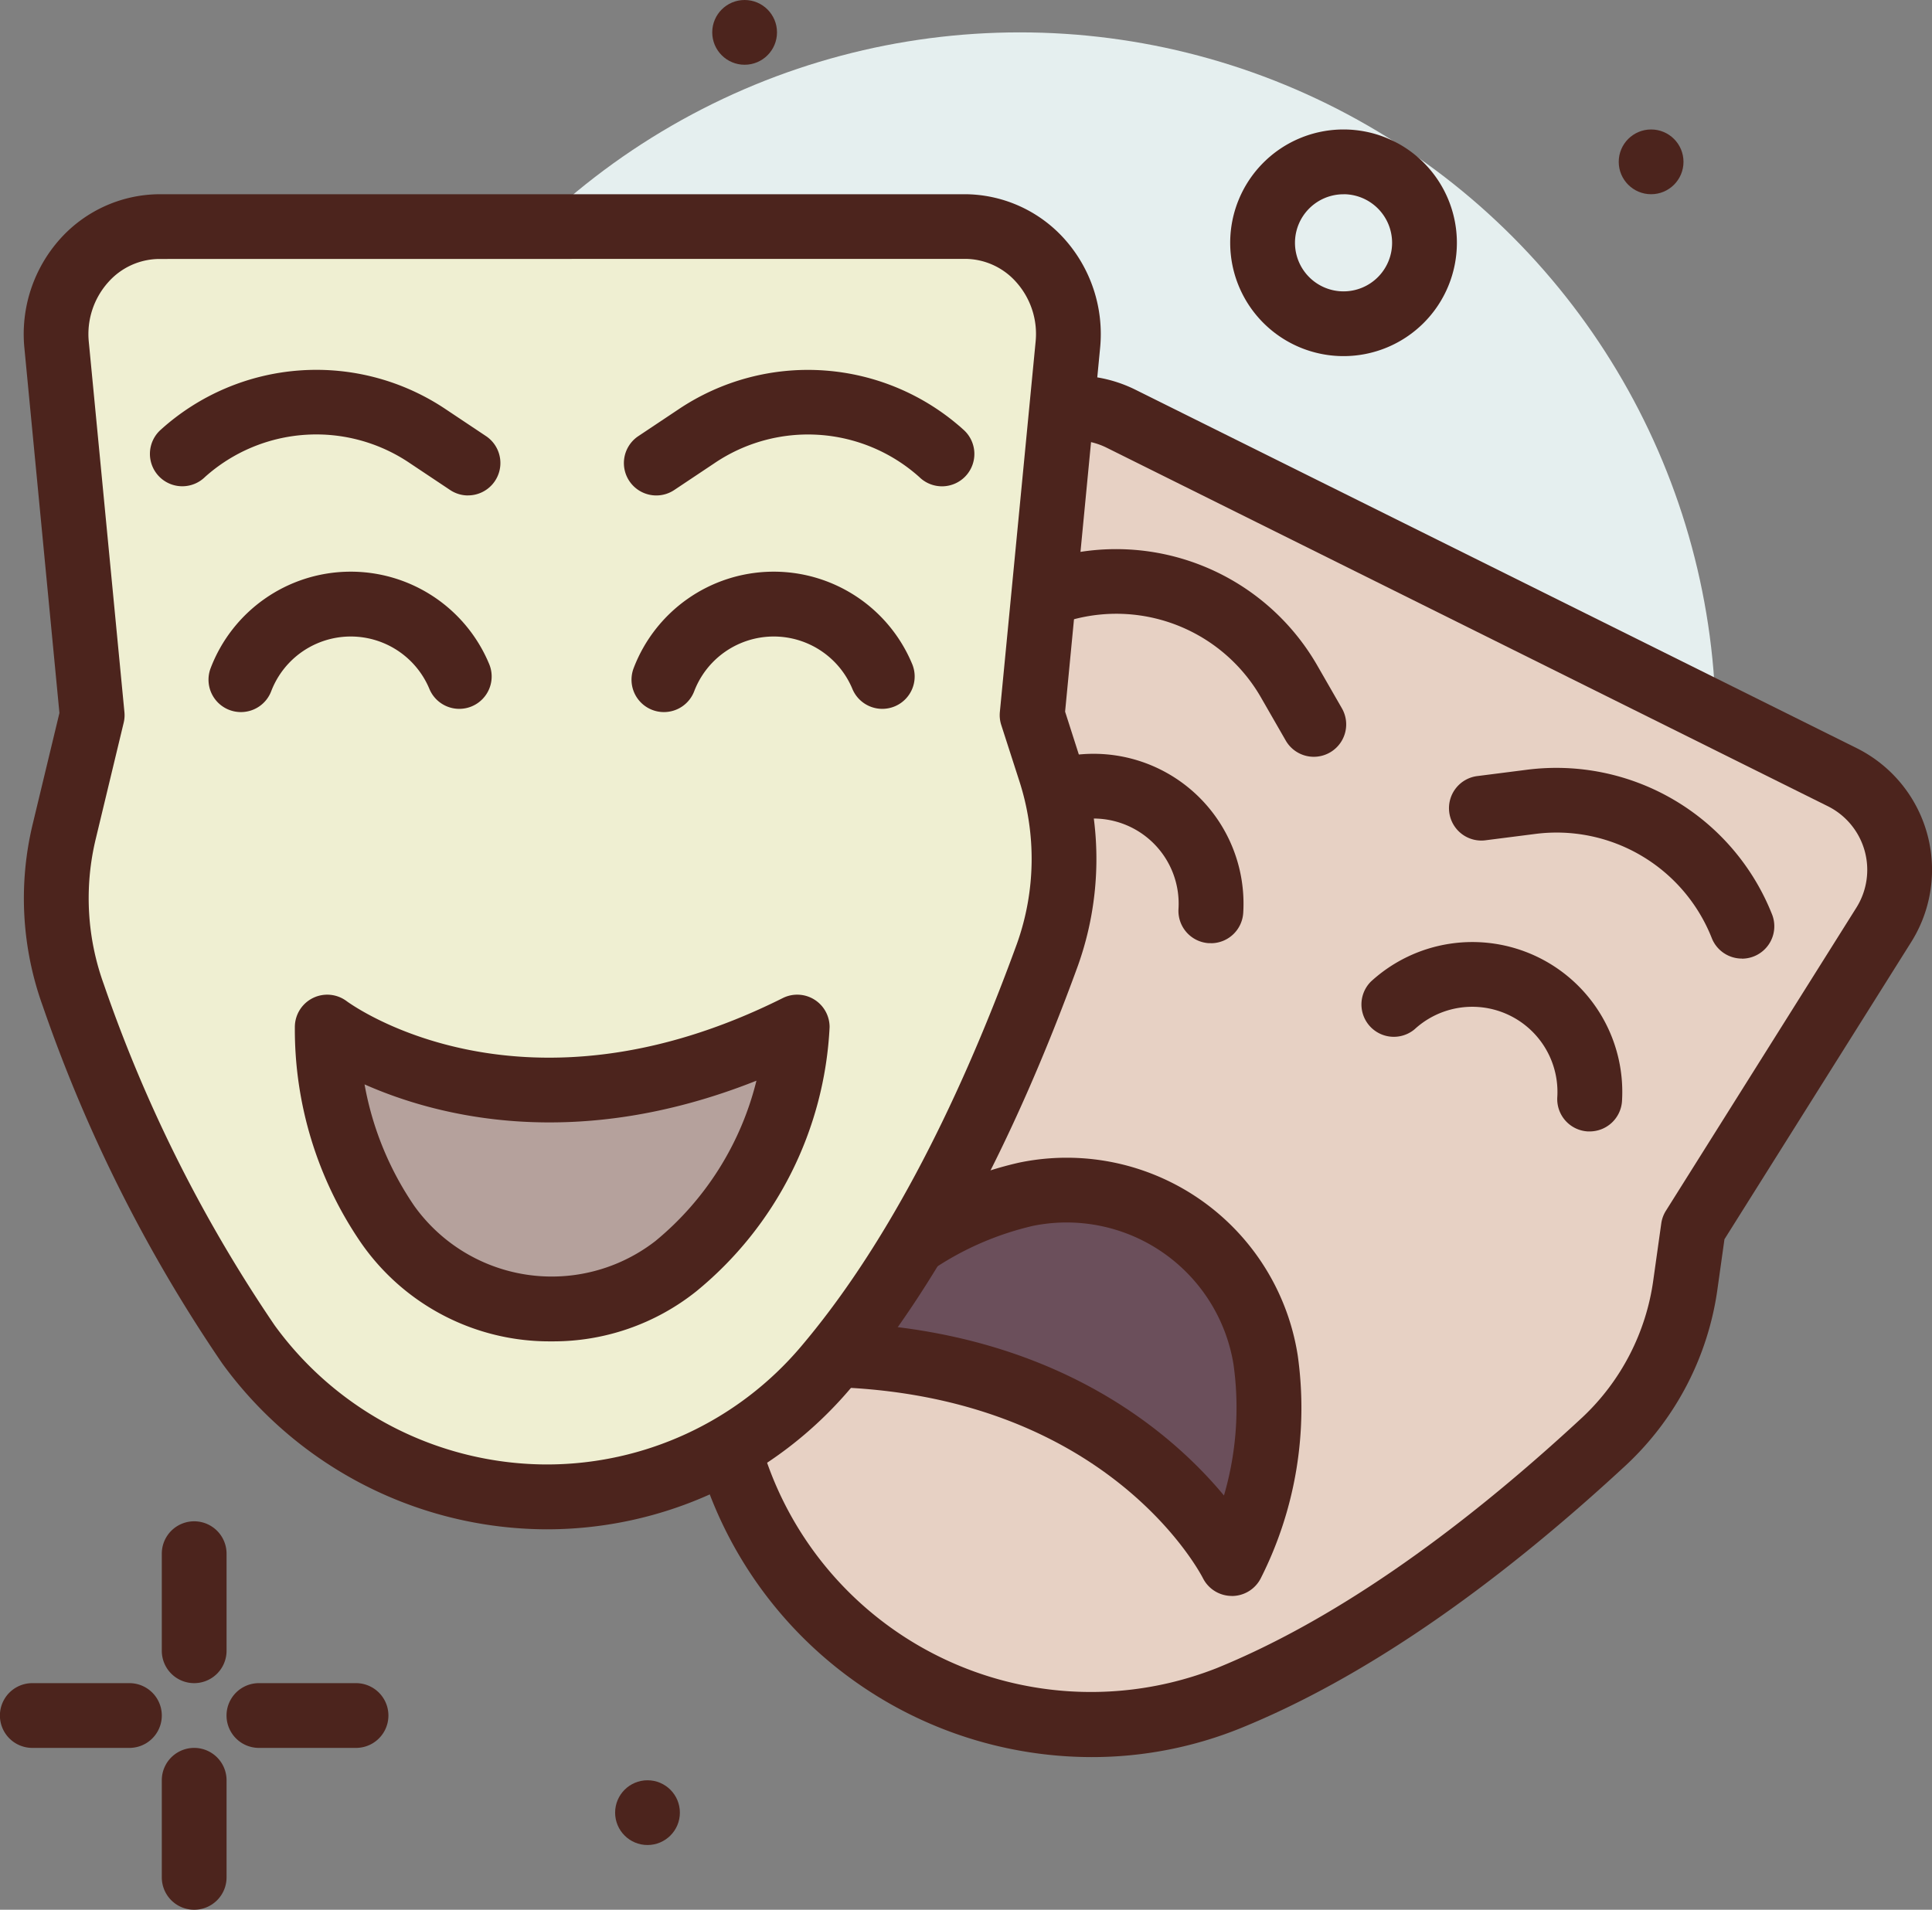
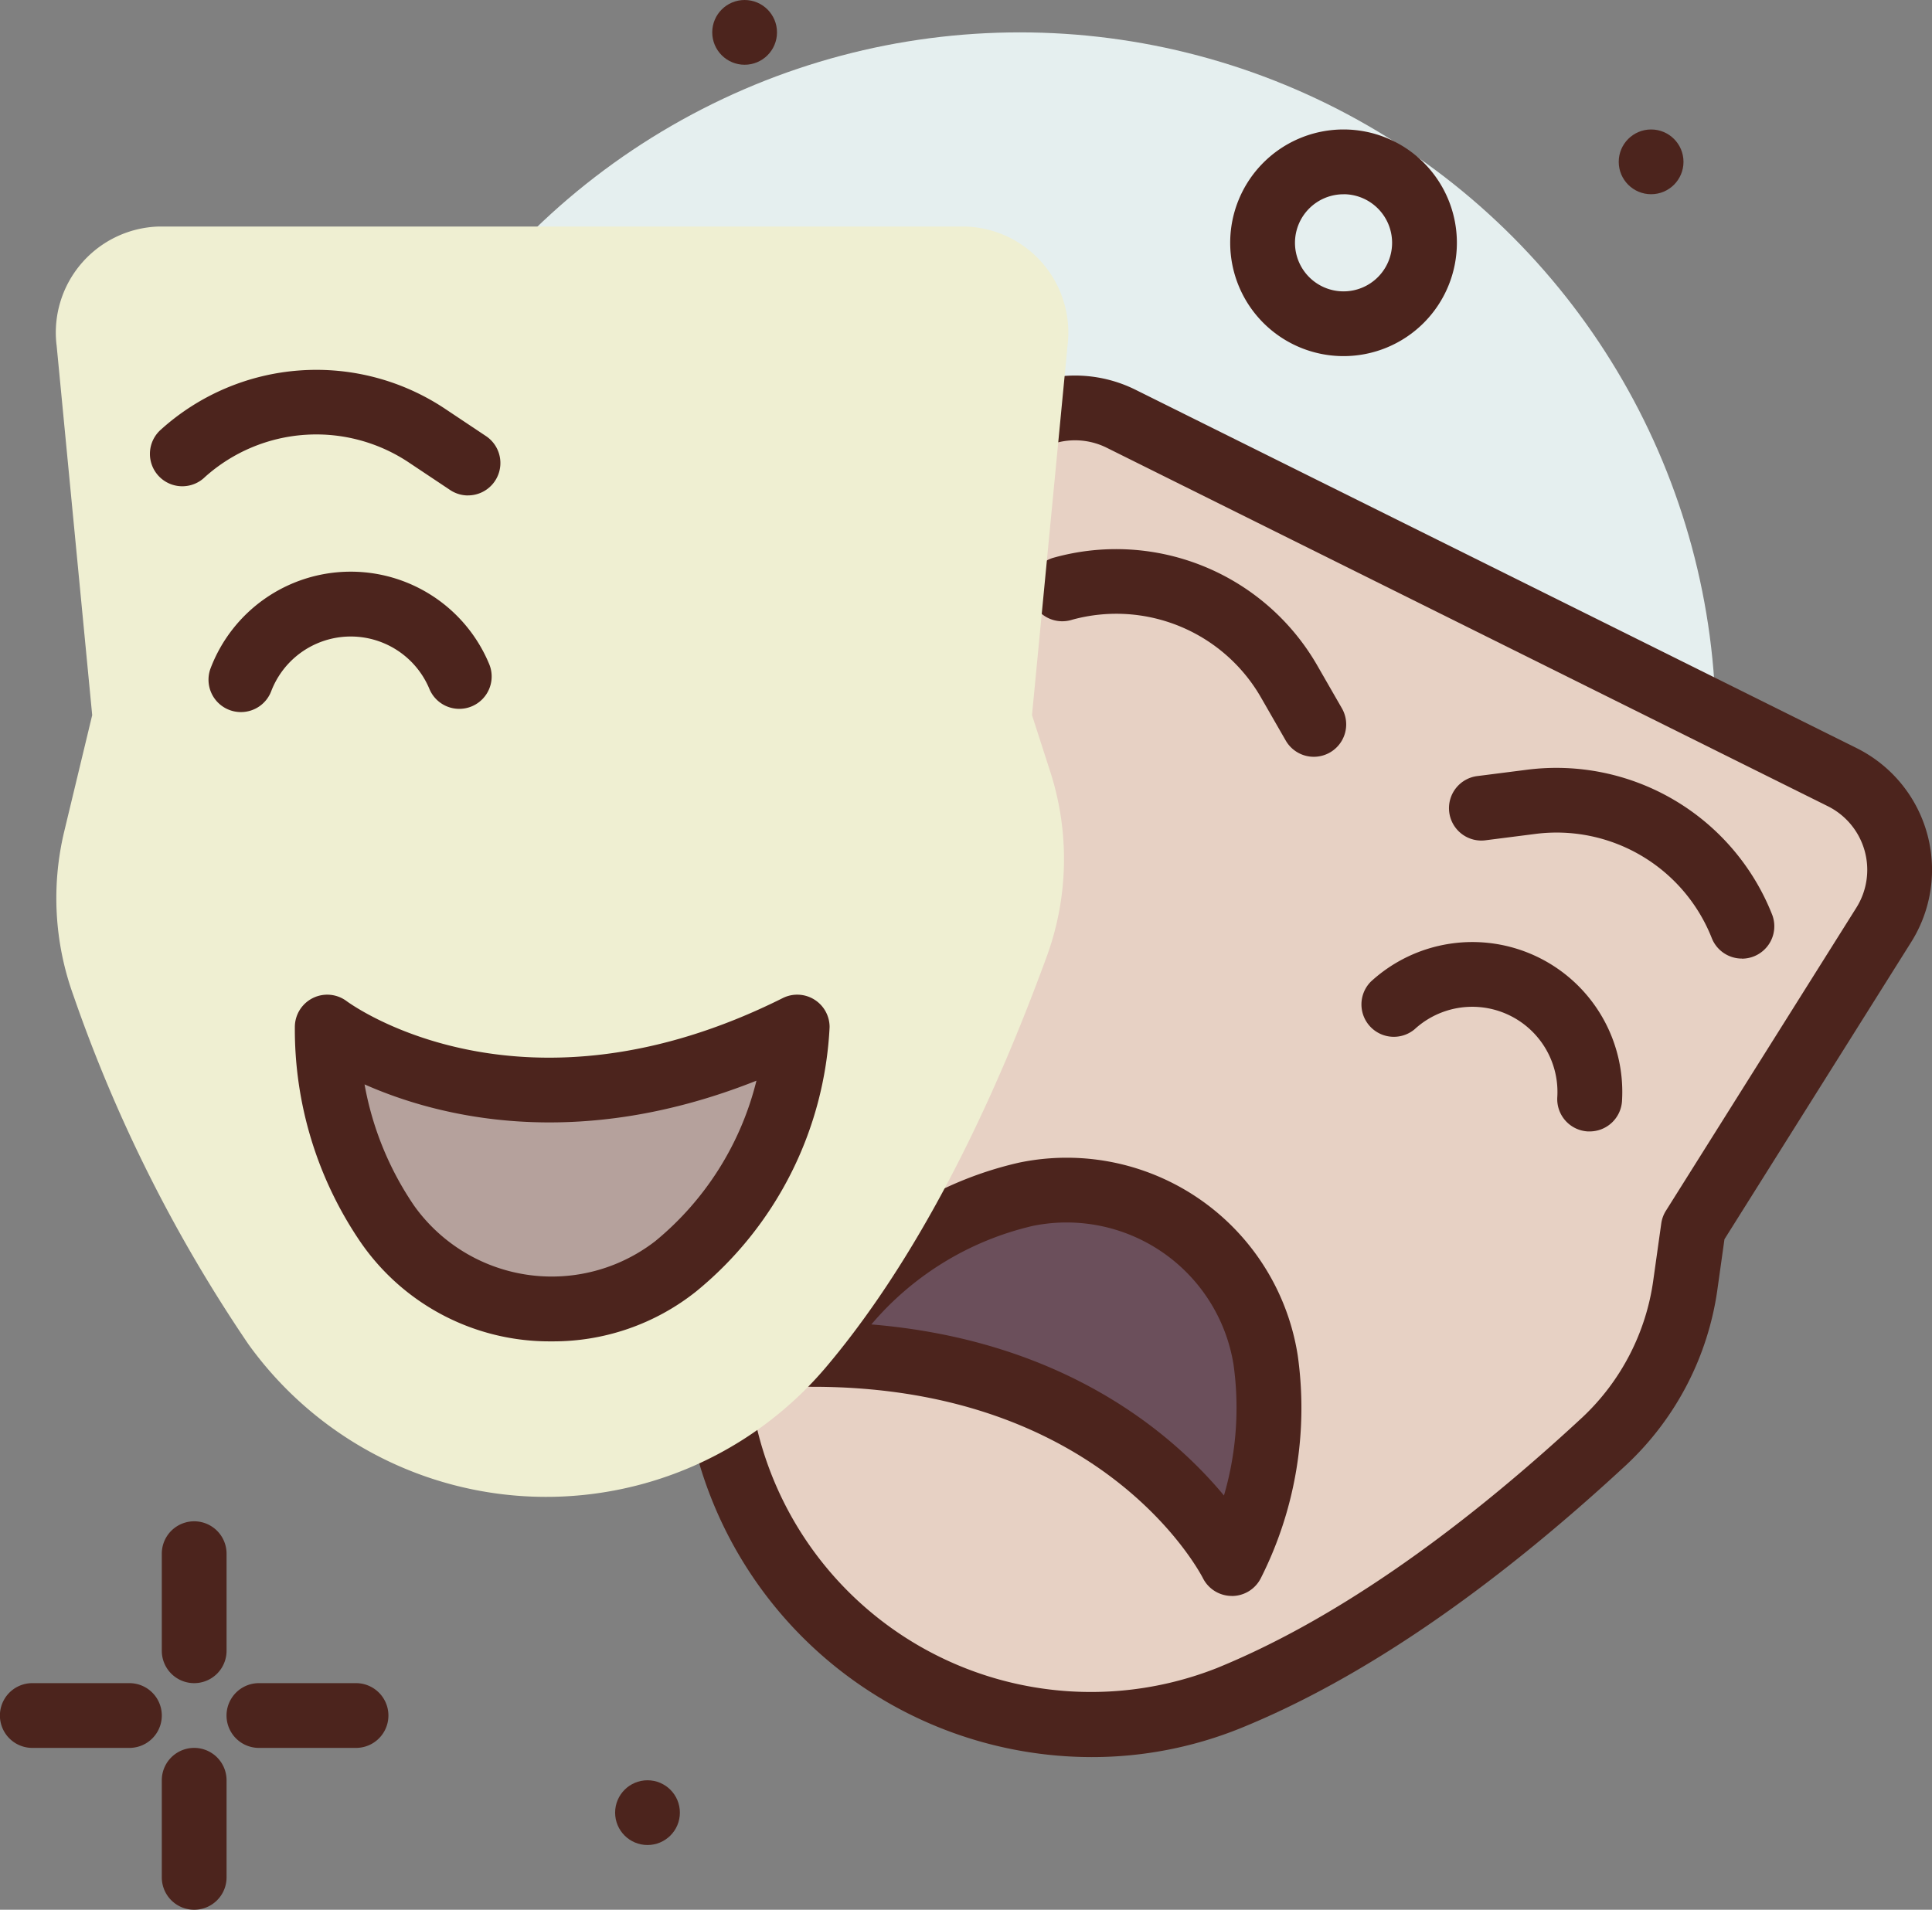
<svg xmlns="http://www.w3.org/2000/svg" width="75" height="74.15" viewBox="0 0 75 74.15">
  <rect x="0" y="0" width="75" height="74.15" fill="#808080" stroke="none" />
  <g id="hf-drama-hover" transform="translate(-30.646 -32)">
    <circle id="Ellipse_60" data-name="Ellipse 60" cx="27.021" cy="27.021" r="27.021" transform="translate(43.214 33.257)" fill="#e5efef" />
    <path id="Path_9838" data-name="Path 9838" d="M128.391,85l-4.917,13-2.9,3.4a10.286,10.286,0,0,0-2.407,5.634,54.578,54.578,0,0,0,.287,14.7,14.587,14.587,0,0,0,19.67,10.753c3.679-1.5,8.573-4.411,14.584-9.983a10.234,10.234,0,0,0,3.142-6.092l.306-2.178,7.393-11.767a4.018,4.018,0,0,0-1.614-5.736L133.938,82.828A4.018,4.018,0,0,0,128.391,85Z" transform="translate(-59.771 -34.569)" fill="#e7d1c4" />
    <path id="Path_9839" data-name="Path 9839" d="M130.045,132.054a15.9,15.9,0,0,1-15.579-12.815,55.3,55.3,0,0,1-.3-15.064,11.508,11.508,0,0,1,2.7-6.322l2.762-3.238,4.839-12.794a5.274,5.274,0,0,1,7.281-2.857l27.994,13.914a5.275,5.275,0,0,1,2.119,7.53l-7.25,11.54-.268,1.912a11.517,11.517,0,0,1-3.532,6.839c-5.274,4.889-10.309,8.33-14.964,10.225a15.379,15.379,0,0,1-5.8,1.13Zm-3.227-49.343-4.916,13a1.254,1.254,0,0,1-.219.371l-2.9,3.4a9,9,0,0,0-2.113,4.947,52.792,52.792,0,0,0,.271,14.344A13.329,13.329,0,0,0,134.9,128.6c4.374-1.781,9.153-5.059,14.2-9.741a8.994,8.994,0,0,0,2.752-5.345l.306-2.178a1.25,1.25,0,0,1,.18-.494l7.393-11.767a2.761,2.761,0,0,0-1.109-3.942L130.629,81.215a2.761,2.761,0,0,0-3.812,1.5Zm-6.092,12.554h0Z" transform="translate(-57.022 -31.831)" fill="#4c241d" />
    <path id="Path_9840" data-name="Path 9840" d="M147.183,193.539s-4.1-8.15-16.339-8.121a12.945,12.945,0,0,1,8.351-6.219,7.82,7.82,0,0,1,9.3,6.441,13.471,13.471,0,0,1-1.311,7.9Z" transform="translate(-68.716 -100.831)" fill="#6b4f5b" />
    <path id="Path_9841" data-name="Path 9841" d="M144.44,192.054a1.257,1.257,0,0,1-1.121-.688c-.162-.315-3.958-7.433-15.153-7.433H128.1a1.257,1.257,0,0,1-1.125-1.816,14.146,14.146,0,0,1,9.2-6.886A9.076,9.076,0,0,1,147,182.73a14.645,14.645,0,0,1-1.431,8.626,1.258,1.258,0,0,1-1.122.7h0Zm-13.993-10.542c7.509.624,11.709,4.262,13.687,6.642a12.146,12.146,0,0,0,.371-5.087,6.564,6.564,0,0,0-7.777-5.384,11.682,11.682,0,0,0-6.282,3.829Z" transform="translate(-65.974 -98.088)" fill="#4c241d" />
    <path id="Path_9842" data-name="Path 9842" d="M207.617,155.775l-.078,0a1.257,1.257,0,0,1-1.178-1.331,3.307,3.307,0,0,0-5.541-2.634,1.257,1.257,0,0,1-1.7-1.848,5.82,5.82,0,0,1,9.753,4.636A1.257,1.257,0,0,1,207.617,155.775Z" transform="translate(-115.261 -79.845)" fill="#4c241d" />
-     <path id="Path_9843" data-name="Path 9843" d="M160.816,132.513l-.078,0a1.257,1.257,0,0,1-1.178-1.331,3.306,3.306,0,0,0-5.54-2.634,1.257,1.257,0,0,1-1.7-1.848,5.82,5.82,0,0,1,9.753,4.636,1.257,1.257,0,0,1-1.253,1.179Z" transform="translate(-83.165 -63.892)" fill="#4c241d" />
    <path id="Path_9844" data-name="Path 9844" d="M221.111,134.307a1.258,1.258,0,0,1-1.178-.818,6.477,6.477,0,0,0-6.886-4.016l-1.859.237a1.257,1.257,0,1,1-.318-2.493l1.859-.237a9.007,9.007,0,0,1,9.56,5.63,1.257,1.257,0,0,1-1.177,1.7Z" transform="translate(-122.845 -65.088)" fill="#4c241d" />
    <path id="Path_9845" data-name="Path 9845" d="M168.96,107.881a1.257,1.257,0,0,1-1.091-.631l-.934-1.625a6.475,6.475,0,0,0-7.359-3.065,1.257,1.257,0,1,1-.721-2.408,9.009,9.009,0,0,1,10.26,4.221l.934,1.625a1.257,1.257,0,0,1-1.089,1.883Z" transform="translate(-87.311 -46.497)" fill="#4c241d" />
    <path id="Path_9846" data-name="Path 9846" d="M37.591,64.593l1.383,14.377-1.085,4.513a11.1,11.1,0,0,0,.352,6.36,57.587,57.587,0,0,0,6.8,13.557,14.235,14.235,0,0,0,22.4.909c2.627-3.1,5.714-8.074,8.616-16.044a11.039,11.039,0,0,0,.1-7.126l-.7-2.17,1.383-14.378a4.118,4.118,0,0,0-4-4.593H41.589a4.119,4.119,0,0,0-4,4.593Z" transform="translate(-4.749 -19.203)" fill="#efefd2" />
-     <path id="Path_9847" data-name="Path 9847" d="M53.867,107.838A15.614,15.614,0,0,1,41.282,101.4a58.291,58.291,0,0,1-6.966-13.869,12.311,12.311,0,0,1-.392-7.081l1.036-4.308L33.6,61.971a5.537,5.537,0,0,1,1.4-4.25A5.221,5.221,0,0,1,38.847,56H70.108a5.221,5.221,0,0,1,3.851,1.72,5.536,5.536,0,0,1,1.4,4.25L74,76.09l.616,1.923a12.323,12.323,0,0,1-.118,7.94c-2.544,6.985-5.518,12.512-8.839,16.427A15.435,15.435,0,0,1,53.867,107.838ZM38.847,58.514a2.667,2.667,0,0,0-1.99.9A3.019,3.019,0,0,0,36.1,61.73l1.383,14.378a1.241,1.241,0,0,1-.029.414l-1.085,4.513a9.806,9.806,0,0,0,.313,5.639A55.8,55.8,0,0,0,43.316,99.92a13.093,13.093,0,0,0,10.55,5.4,12.927,12.927,0,0,0,9.875-4.57c3.128-3.687,5.952-8.956,8.394-15.661a9.8,9.8,0,0,0,.086-6.312l-.7-2.17a1.256,1.256,0,0,1-.054-.5L72.855,61.73A3.018,3.018,0,0,0,72.1,59.41a2.666,2.666,0,0,0-1.99-.9Z" transform="translate(-2.007 -16.459)" fill="#4c241d" />
    <path id="Path_9848" data-name="Path 9848" d="M71.072,158.915s7.3,5.474,18.246,0a12.945,12.945,0,0,1-4.71,9.286,7.82,7.82,0,0,1-11.194-1.629,13.474,13.474,0,0,1-2.342-7.657Z" transform="translate(-27.724 -87.039)" fill="#b5a19c" />
    <g id="Group_2947" data-name="Group 2947" transform="translate(30.646 32)">
      <path id="Path_9849" data-name="Path 9849" d="M77.039,168.377a8.9,8.9,0,0,1-7.408-3.842,14.648,14.648,0,0,1-2.558-8.362,1.257,1.257,0,0,1,2.007-1.008c.289.212,6.879,4.911,16.933-.116a1.257,1.257,0,0,1,1.819,1.124,14.146,14.146,0,0,1-5.174,10.261A8.9,8.9,0,0,1,77.039,168.377ZM69.779,158.4a12.146,12.146,0,0,0,1.932,4.721,6.563,6.563,0,0,0,9.36,1.36,11.682,11.682,0,0,0,3.921-6.225C77.99,161.041,72.609,159.653,69.779,158.4Z" transform="translate(-55.627 -116.296)" fill="#4c241d" />
-       <path id="Path_9850" data-name="Path 9850" d="M109.929,108.1a1.257,1.257,0,0,1-1.174-1.705,5.82,5.82,0,0,1,10.8-.19,1.257,1.257,0,1,1-2.315.979,3.307,3.307,0,0,0-6.134.107,1.257,1.257,0,0,1-1.174.809Z" transform="translate(-84.157 -80.452)" fill="#4c241d" />
      <path id="Path_9851" data-name="Path 9851" d="M57.664,108.1a1.257,1.257,0,0,1-1.174-1.705,5.82,5.82,0,0,1,10.8-.19,1.257,1.257,0,1,1-2.315.979,3.307,3.307,0,0,0-6.134.107,1.257,1.257,0,0,1-1.174.809Z" transform="translate(-48.313 -80.452)" fill="#4c241d" />
-       <path id="Path_9852" data-name="Path 9852" d="M108.981,82.592a1.257,1.257,0,0,1-.7-2.3l1.559-1.04a9.009,9.009,0,0,1,11.067.787,1.257,1.257,0,1,1-1.717,1.835,6.475,6.475,0,0,0-7.954-.531l-1.559,1.04A1.25,1.25,0,0,1,108.981,82.592Z" transform="translate(-83.506 -63.355)" fill="#4c241d" />
      <path id="Path_9853" data-name="Path 9853" d="M61.587,82.592a1.252,1.252,0,0,1-.7-.211l-1.559-1.04a6.475,6.475,0,0,0-7.954.531,1.257,1.257,0,1,1-1.717-1.835,9.009,9.009,0,0,1,11.067-.787l1.559,1.04a1.257,1.257,0,0,1-.7,2.3Z" transform="translate(-43.413 -63.355)" fill="#4c241d" />
      <path id="Path_9854" data-name="Path 9854" d="M51.9,226.284a1.257,1.257,0,0,1-1.257-1.257v-3.77a1.257,1.257,0,1,1,2.514,0v3.77A1.257,1.257,0,0,1,51.9,226.284Z" transform="translate(-44.362 -160.932)" fill="#4c241d" />
      <path id="Path_9855" data-name="Path 9855" d="M51.9,254.284a1.257,1.257,0,0,1-1.257-1.257v-3.77a1.257,1.257,0,1,1,2.514,0v3.77A1.257,1.257,0,0,1,51.9,254.284Z" transform="translate(-44.362 -180.134)" fill="#4c241d" />
      <path id="Path_9856" data-name="Path 9856" d="M35.673,242.514H31.9a1.257,1.257,0,0,1,0-2.514h3.77a1.257,1.257,0,1,1,0,2.514Z" transform="translate(-30.646 -174.648)" fill="#4c241d" />
      <path id="Path_9857" data-name="Path 9857" d="M63.673,242.514H59.9a1.257,1.257,0,0,1,0-2.514h3.77a1.257,1.257,0,1,1,0,2.514Z" transform="translate(-49.849 -174.648)" fill="#4c241d" />
      <path id="Path_9858" data-name="Path 9858" d="M187.045,56.8a4.4,4.4,0,1,1,4.4-4.4A4.4,4.4,0,0,1,187.045,56.8Zm0-6.284A1.885,1.885,0,1,0,188.93,52.4,1.887,1.887,0,0,0,187.045,50.514Z" transform="translate(-134.889 -42.973)" fill="#4c241d" />
      <circle id="Ellipse_61" data-name="Ellipse 61" cx="1.257" cy="1.257" r="1.257" transform="translate(62.839 5.027)" fill="#4c241d" />
      <circle id="Ellipse_62" data-name="Ellipse 62" cx="1.257" cy="1.257" r="1.257" transform="translate(23.879 69.123)" fill="#4c241d" />
      <circle id="Ellipse_63" data-name="Ellipse 63" cx="1.257" cy="1.257" r="1.257" transform="translate(27.649 0)" fill="#4c241d" />
    </g>
  </g>
</svg>